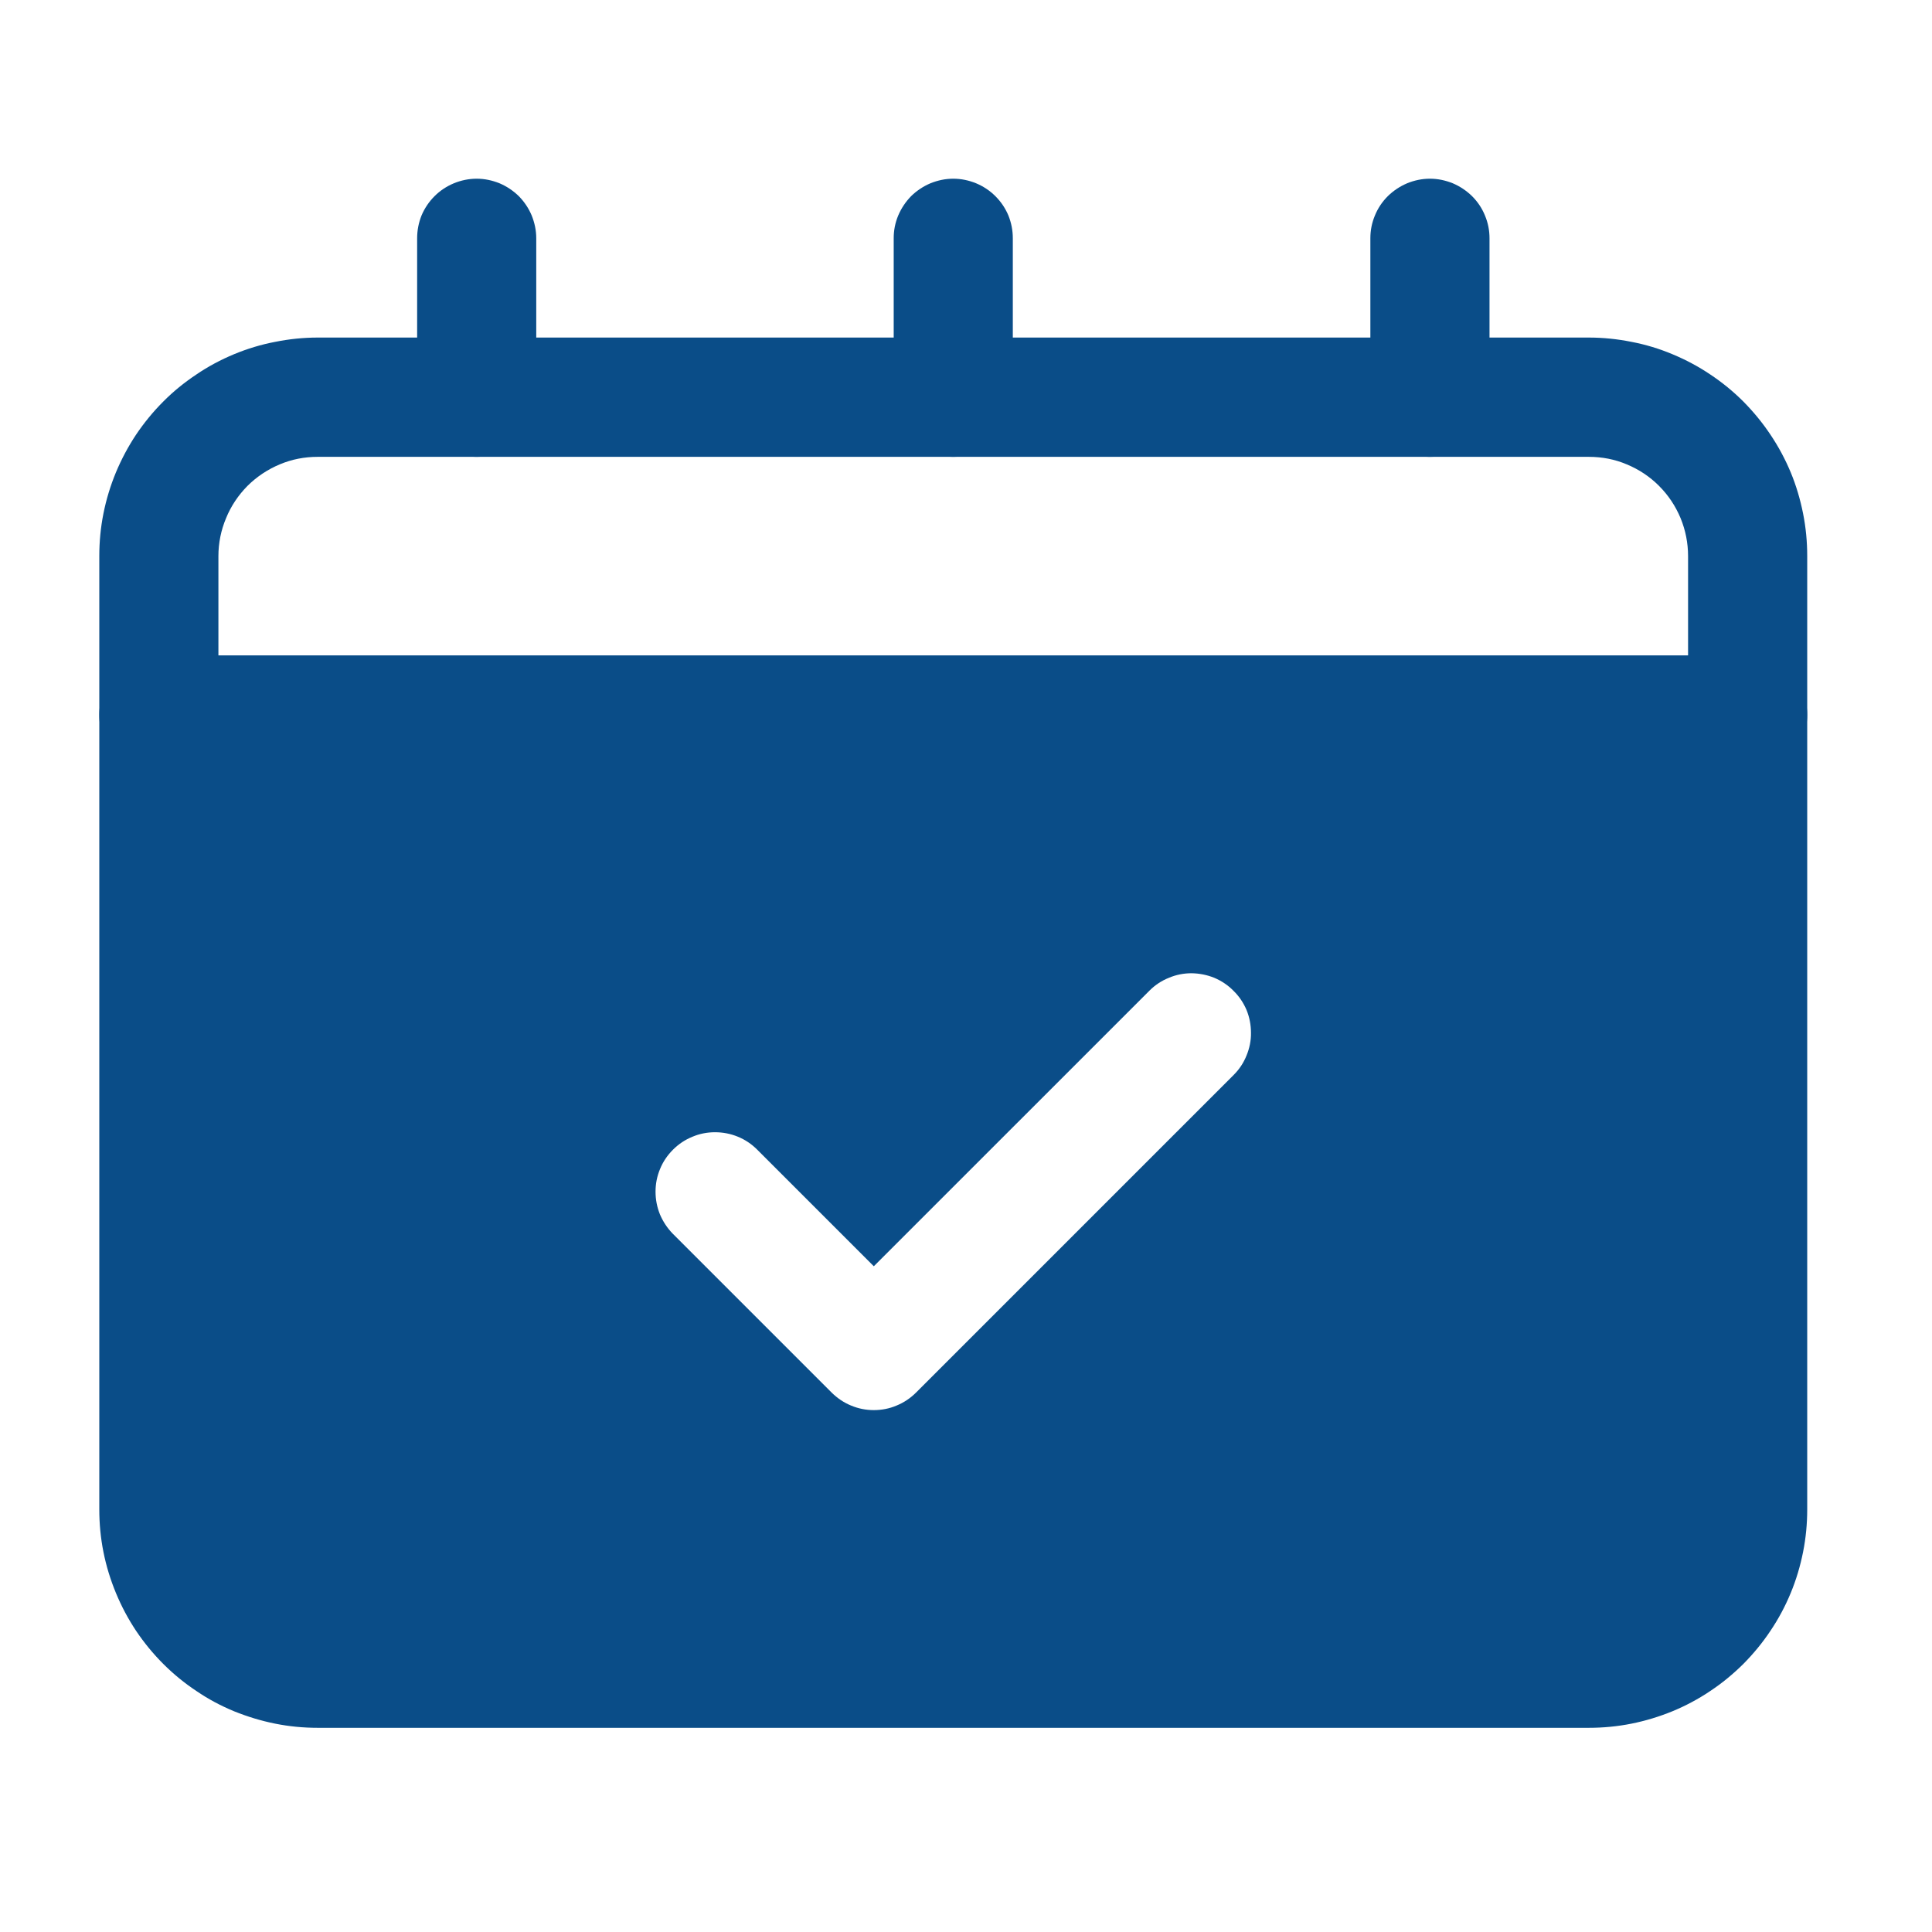
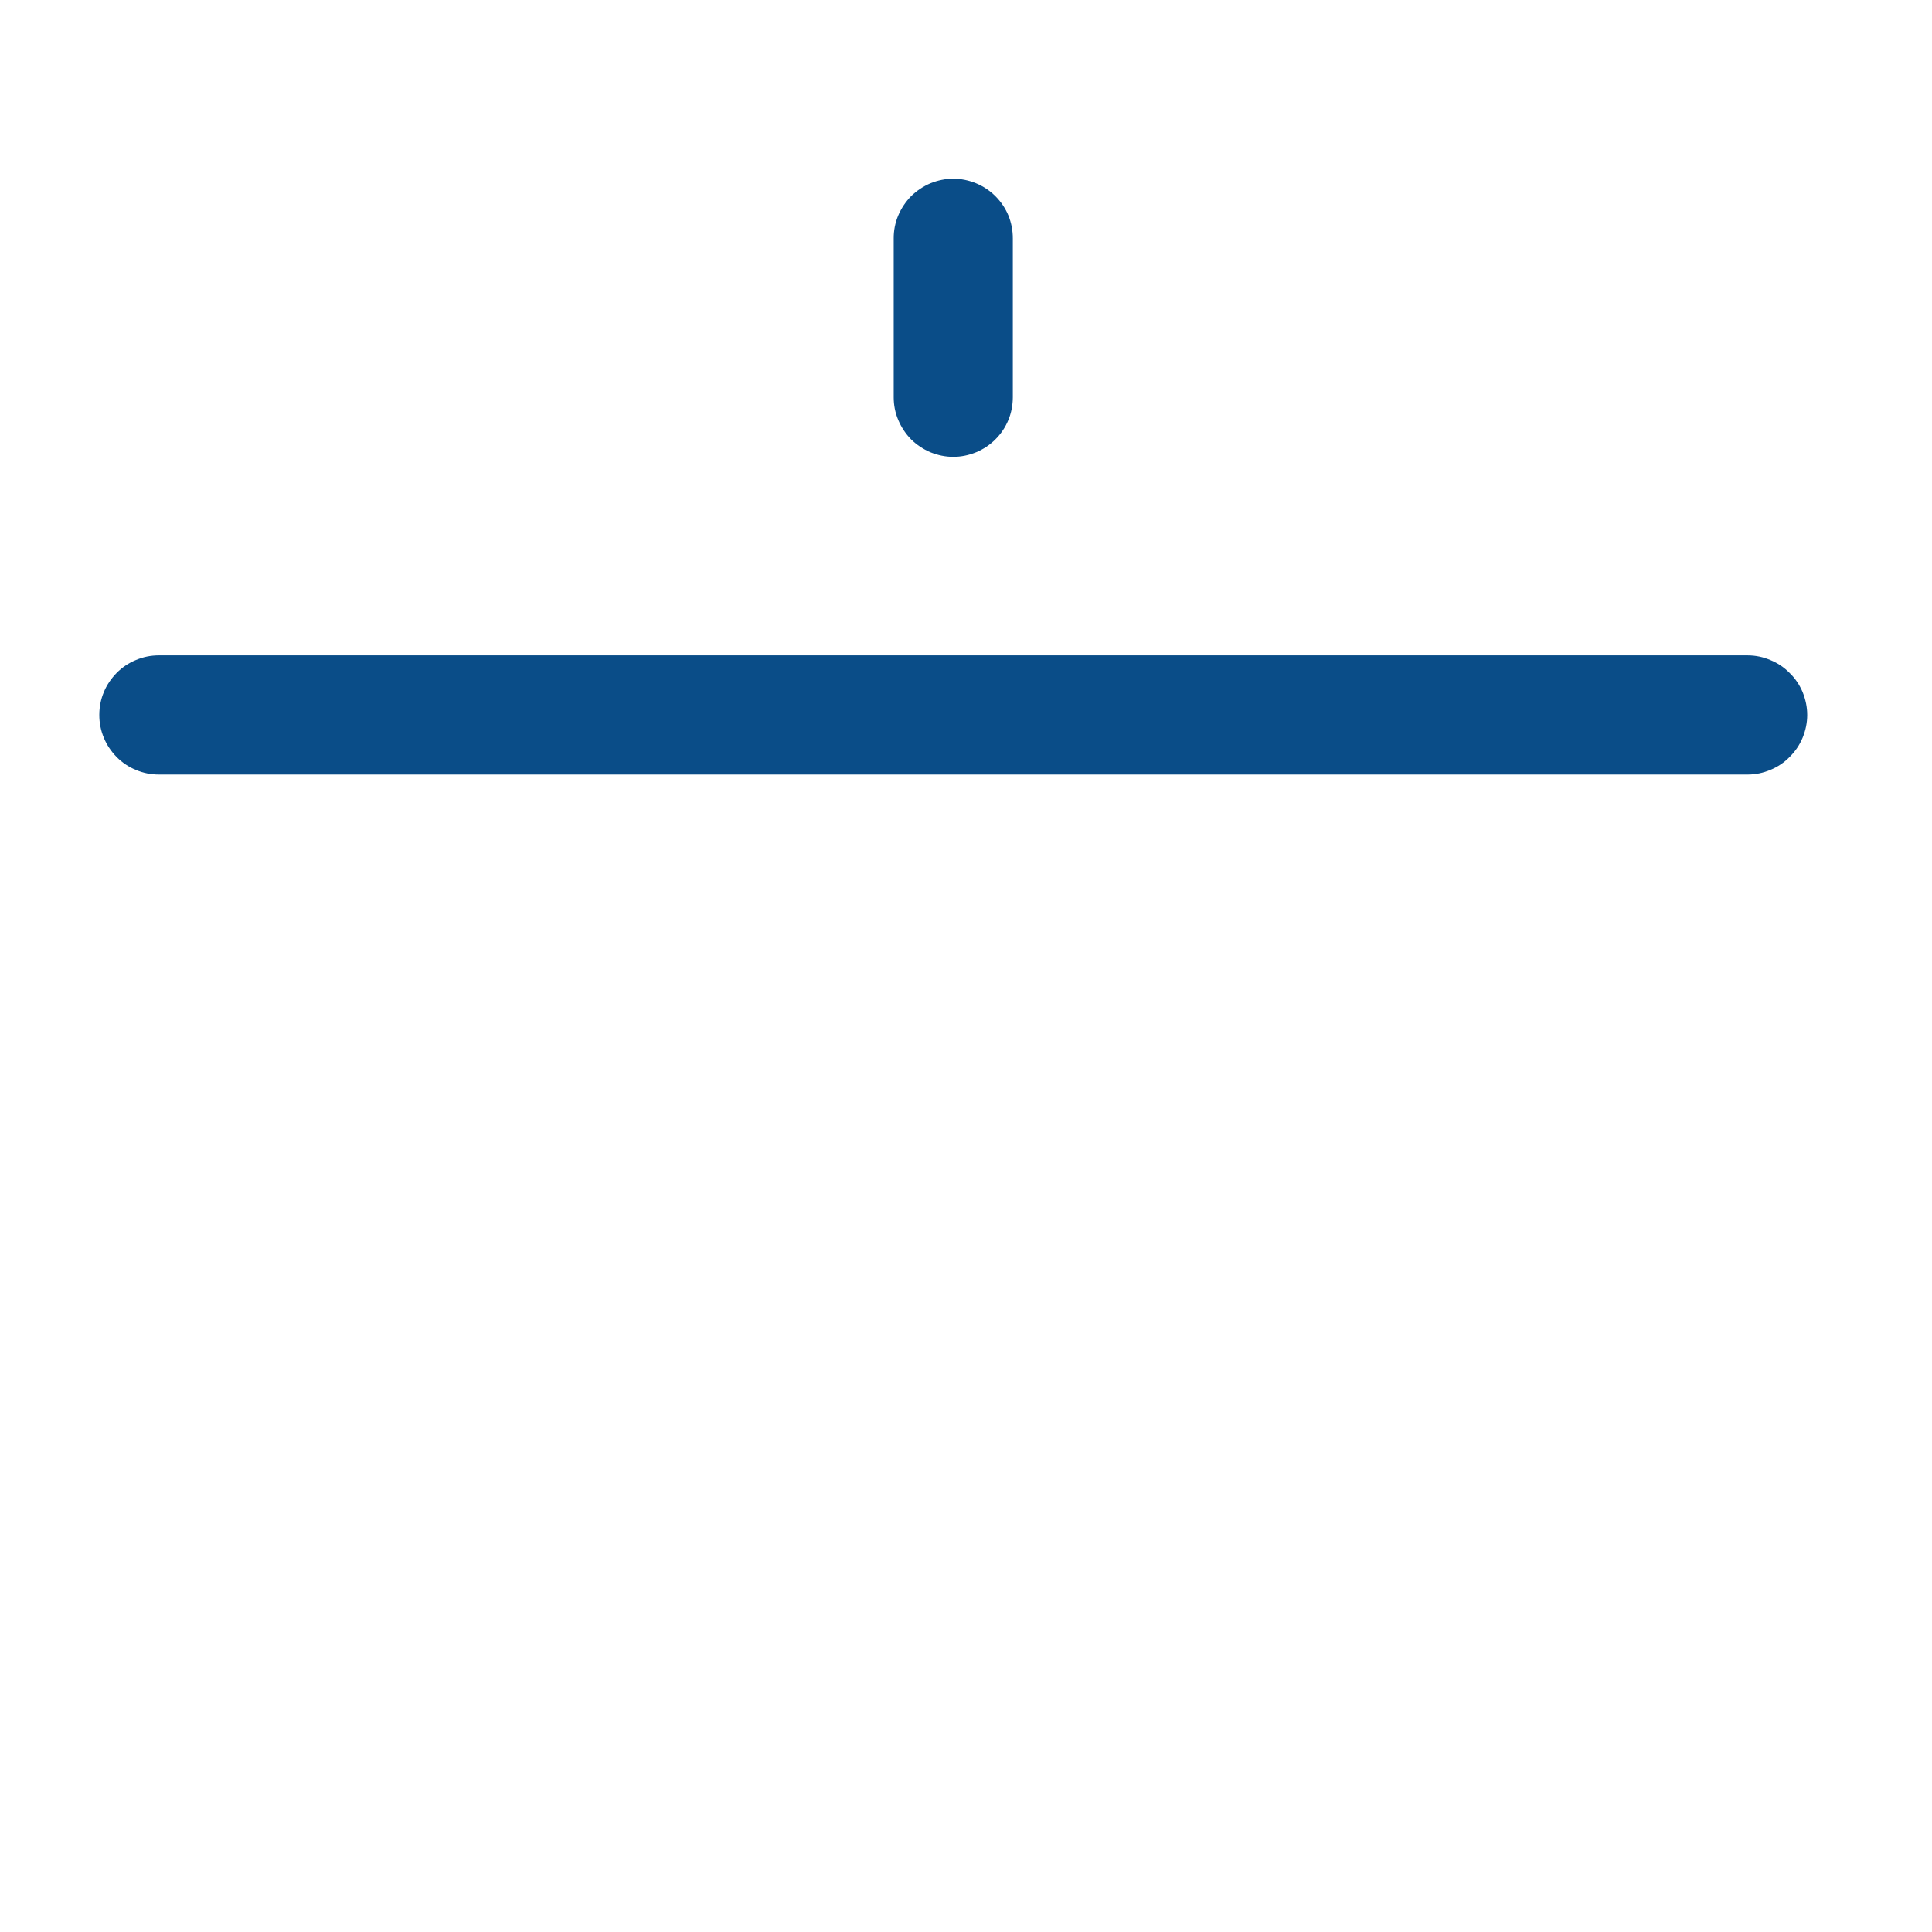
<svg xmlns="http://www.w3.org/2000/svg" width="75" zoomAndPan="magnify" viewBox="0 0 56.25 56.25" height="75" preserveAspectRatio="xMidYMid meet" version="1.0">
-   <path fill="#0a4d88" d="M 46.258 9.828 L 9.25 9.828 C 8.832 9.828 8.422 9.871 8.012 9.953 C 7.602 10.031 7.203 10.152 6.816 10.312 C 6.43 10.473 6.062 10.668 5.719 10.902 C 5.371 11.133 5.047 11.395 4.754 11.691 C 4.457 11.988 4.195 12.309 3.961 12.656 C 3.73 13.004 3.535 13.371 3.375 13.754 C 3.215 14.141 3.094 14.539 3.012 14.949 C 2.93 15.359 2.891 15.773 2.891 16.191 L 2.891 43.945 C 2.891 44.363 2.93 44.777 3.012 45.188 C 3.094 45.598 3.215 45.992 3.375 46.379 C 3.535 46.766 3.73 47.133 3.961 47.48 C 4.195 47.828 4.457 48.148 4.754 48.445 C 5.047 48.738 5.371 49.004 5.719 49.234 C 6.062 49.469 6.43 49.664 6.816 49.824 C 7.203 49.98 7.602 50.102 8.012 50.184 C 8.422 50.266 8.832 50.305 9.25 50.305 L 46.258 50.305 C 46.676 50.305 47.09 50.266 47.5 50.184 C 47.91 50.102 48.309 49.98 48.691 49.824 C 49.078 49.664 49.445 49.469 49.793 49.234 C 50.141 49.004 50.461 48.738 50.758 48.445 C 51.051 48.148 51.316 47.828 51.547 47.48 C 51.781 47.133 51.977 46.766 52.137 46.379 C 52.297 45.992 52.414 45.598 52.496 45.188 C 52.578 44.777 52.617 44.363 52.617 43.945 L 52.617 16.191 C 52.617 15.773 52.578 15.359 52.496 14.949 C 52.414 14.539 52.297 14.141 52.137 13.754 C 51.977 13.371 51.781 13.004 51.547 12.656 C 51.316 12.309 51.051 11.988 50.758 11.691 C 50.461 11.395 50.141 11.133 49.793 10.902 C 49.445 10.668 49.078 10.473 48.691 10.312 C 48.309 10.152 47.91 10.031 47.5 9.953 C 47.09 9.871 46.676 9.828 46.258 9.828 Z M 49.148 43.945 C 49.148 44.328 49.074 44.699 48.93 45.051 C 48.781 45.406 48.574 45.719 48.301 45.988 C 48.031 46.262 47.719 46.469 47.363 46.617 C 47.012 46.762 46.641 46.836 46.258 46.836 L 9.25 46.836 C 8.867 46.836 8.5 46.762 8.145 46.617 C 7.793 46.469 7.48 46.262 7.207 45.988 C 6.938 45.719 6.727 45.406 6.582 45.051 C 6.434 44.699 6.359 44.328 6.359 43.945 L 6.359 16.191 C 6.359 15.809 6.434 15.438 6.582 15.086 C 6.727 14.73 6.938 14.418 7.207 14.145 C 7.48 13.875 7.793 13.668 8.145 13.52 C 8.5 13.371 8.867 13.301 9.25 13.301 L 46.258 13.301 C 46.641 13.301 47.012 13.371 47.363 13.52 C 47.719 13.668 48.031 13.875 48.301 14.145 C 48.574 14.418 48.781 14.73 48.93 15.086 C 49.074 15.438 49.148 15.809 49.148 16.191 Z M 49.148 43.945 " fill-opacity="1" fill-rule="nonzero" />
-   <path fill="#0a4d88" d="M 13.879 13.301 C 13.648 13.301 13.426 13.254 13.215 13.168 C 13 13.078 12.812 12.953 12.652 12.793 C 12.488 12.629 12.363 12.441 12.273 12.227 C 12.188 12.016 12.145 11.793 12.145 11.566 L 12.145 6.938 C 12.145 6.707 12.188 6.488 12.273 6.273 C 12.363 6.062 12.488 5.875 12.652 5.711 C 12.812 5.551 13 5.426 13.215 5.336 C 13.426 5.25 13.648 5.203 13.879 5.203 C 14.109 5.203 14.328 5.25 14.543 5.336 C 14.754 5.426 14.941 5.551 15.105 5.711 C 15.266 5.875 15.391 6.062 15.48 6.273 C 15.566 6.488 15.613 6.707 15.613 6.938 L 15.613 11.566 C 15.613 11.793 15.566 12.016 15.48 12.227 C 15.391 12.441 15.266 12.629 15.105 12.793 C 14.941 12.953 14.754 13.078 14.543 13.168 C 14.328 13.254 14.109 13.301 13.879 13.301 Z M 13.879 13.301 " fill-opacity="1" fill-rule="nonzero" />
  <path fill="#0a4d88" d="M 27.754 13.301 C 27.523 13.301 27.305 13.254 27.09 13.168 C 26.879 13.078 26.691 12.953 26.527 12.793 C 26.367 12.629 26.242 12.441 26.152 12.227 C 26.062 12.016 26.02 11.793 26.02 11.566 L 26.02 6.938 C 26.02 6.707 26.062 6.488 26.152 6.273 C 26.242 6.062 26.367 5.875 26.527 5.711 C 26.691 5.551 26.879 5.426 27.09 5.336 C 27.305 5.25 27.523 5.203 27.754 5.203 C 27.984 5.203 28.207 5.25 28.418 5.336 C 28.633 5.426 28.82 5.551 28.98 5.711 C 29.145 5.875 29.27 6.062 29.359 6.273 C 29.445 6.488 29.488 6.707 29.488 6.938 L 29.488 11.566 C 29.488 11.793 29.445 12.016 29.359 12.227 C 29.27 12.441 29.145 12.629 28.98 12.793 C 28.82 12.953 28.633 13.078 28.418 13.168 C 28.207 13.254 27.984 13.301 27.754 13.301 Z M 27.754 13.301 " fill-opacity="1" fill-rule="nonzero" />
-   <path fill="#0a4d88" d="M 41.633 13.301 C 41.402 13.301 41.18 13.254 40.969 13.168 C 40.758 13.078 40.57 12.953 40.406 12.793 C 40.242 12.629 40.117 12.441 40.031 12.227 C 39.941 12.016 39.898 11.793 39.898 11.566 L 39.898 6.938 C 39.898 6.707 39.941 6.488 40.031 6.273 C 40.117 6.062 40.242 5.875 40.406 5.711 C 40.57 5.551 40.758 5.426 40.969 5.336 C 41.18 5.25 41.402 5.203 41.633 5.203 C 41.863 5.203 42.082 5.25 42.297 5.336 C 42.508 5.426 42.695 5.551 42.859 5.711 C 43.023 5.875 43.148 6.062 43.234 6.273 C 43.324 6.488 43.367 6.707 43.367 6.938 L 43.367 11.566 C 43.367 11.793 43.324 12.016 43.234 12.227 C 43.148 12.441 43.023 12.629 42.859 12.793 C 42.695 12.953 42.508 13.078 42.297 13.168 C 42.082 13.254 41.863 13.301 41.633 13.301 Z M 41.633 13.301 " fill-opacity="1" fill-rule="nonzero" />
  <path fill="#0a4d88" d="M 52.617 20.816 C 52.617 21.047 52.57 21.266 52.484 21.477 C 52.395 21.691 52.27 21.875 52.105 22.039 C 51.945 22.203 51.758 22.328 51.547 22.414 C 51.336 22.504 51.113 22.551 50.883 22.551 L 4.625 22.551 C 4.395 22.551 4.176 22.508 3.961 22.418 C 3.75 22.332 3.562 22.207 3.398 22.043 C 3.238 21.879 3.109 21.691 3.023 21.48 C 2.934 21.266 2.891 21.047 2.891 20.816 C 2.891 20.586 2.934 20.363 3.023 20.152 C 3.109 19.941 3.238 19.754 3.398 19.59 C 3.562 19.426 3.75 19.301 3.961 19.215 C 4.176 19.125 4.395 19.082 4.625 19.082 L 50.883 19.082 C 51.113 19.082 51.336 19.129 51.547 19.219 C 51.758 19.305 51.945 19.43 52.105 19.594 C 52.27 19.754 52.395 19.941 52.484 20.152 C 52.57 20.367 52.617 20.586 52.617 20.816 Z M 52.617 20.816 " fill-opacity="1" fill-rule="nonzero" />
-   <path fill="#0a4d88" d="M 5.344 21.973 L 5.344 44.387 C 5.344 44.789 5.418 45.172 5.574 45.543 C 5.727 45.914 5.945 46.242 6.23 46.527 C 6.512 46.812 6.84 47.031 7.211 47.184 C 7.582 47.336 7.969 47.414 8.371 47.414 L 47.141 47.414 C 47.539 47.414 47.926 47.336 48.297 47.184 C 48.668 47.031 48.996 46.812 49.281 46.527 C 49.566 46.242 49.785 45.914 49.938 45.543 C 50.09 45.172 50.168 44.789 50.168 44.387 L 50.168 21.973 Z M 35.922 31.293 L 26.668 40.547 C 26.508 40.707 26.316 40.836 26.105 40.922 C 25.895 41.012 25.672 41.055 25.441 41.055 C 25.211 41.055 24.992 41.012 24.777 40.922 C 24.566 40.836 24.379 40.707 24.215 40.547 L 19.59 35.922 C 19.43 35.758 19.305 35.57 19.215 35.359 C 19.129 35.145 19.086 34.926 19.086 34.695 C 19.086 34.465 19.129 34.246 19.219 34.031 C 19.305 33.82 19.434 33.633 19.594 33.473 C 19.758 33.309 19.945 33.184 20.156 33.098 C 20.367 33.008 20.59 32.965 20.816 32.965 C 21.047 32.965 21.27 33.008 21.48 33.094 C 21.691 33.18 21.879 33.305 22.043 33.469 L 25.441 36.867 L 33.469 28.84 C 33.629 28.68 33.816 28.555 34.031 28.469 C 34.242 28.379 34.465 28.336 34.691 28.336 C 34.922 28.34 35.141 28.383 35.355 28.469 C 35.566 28.559 35.754 28.684 35.914 28.848 C 36.078 29.008 36.203 29.195 36.293 29.406 C 36.379 29.617 36.422 29.84 36.422 30.07 C 36.426 30.297 36.379 30.52 36.293 30.73 C 36.207 30.945 36.082 31.133 35.922 31.293 Z M 35.922 31.293 " fill-opacity="1" fill-rule="nonzero" />
</svg>